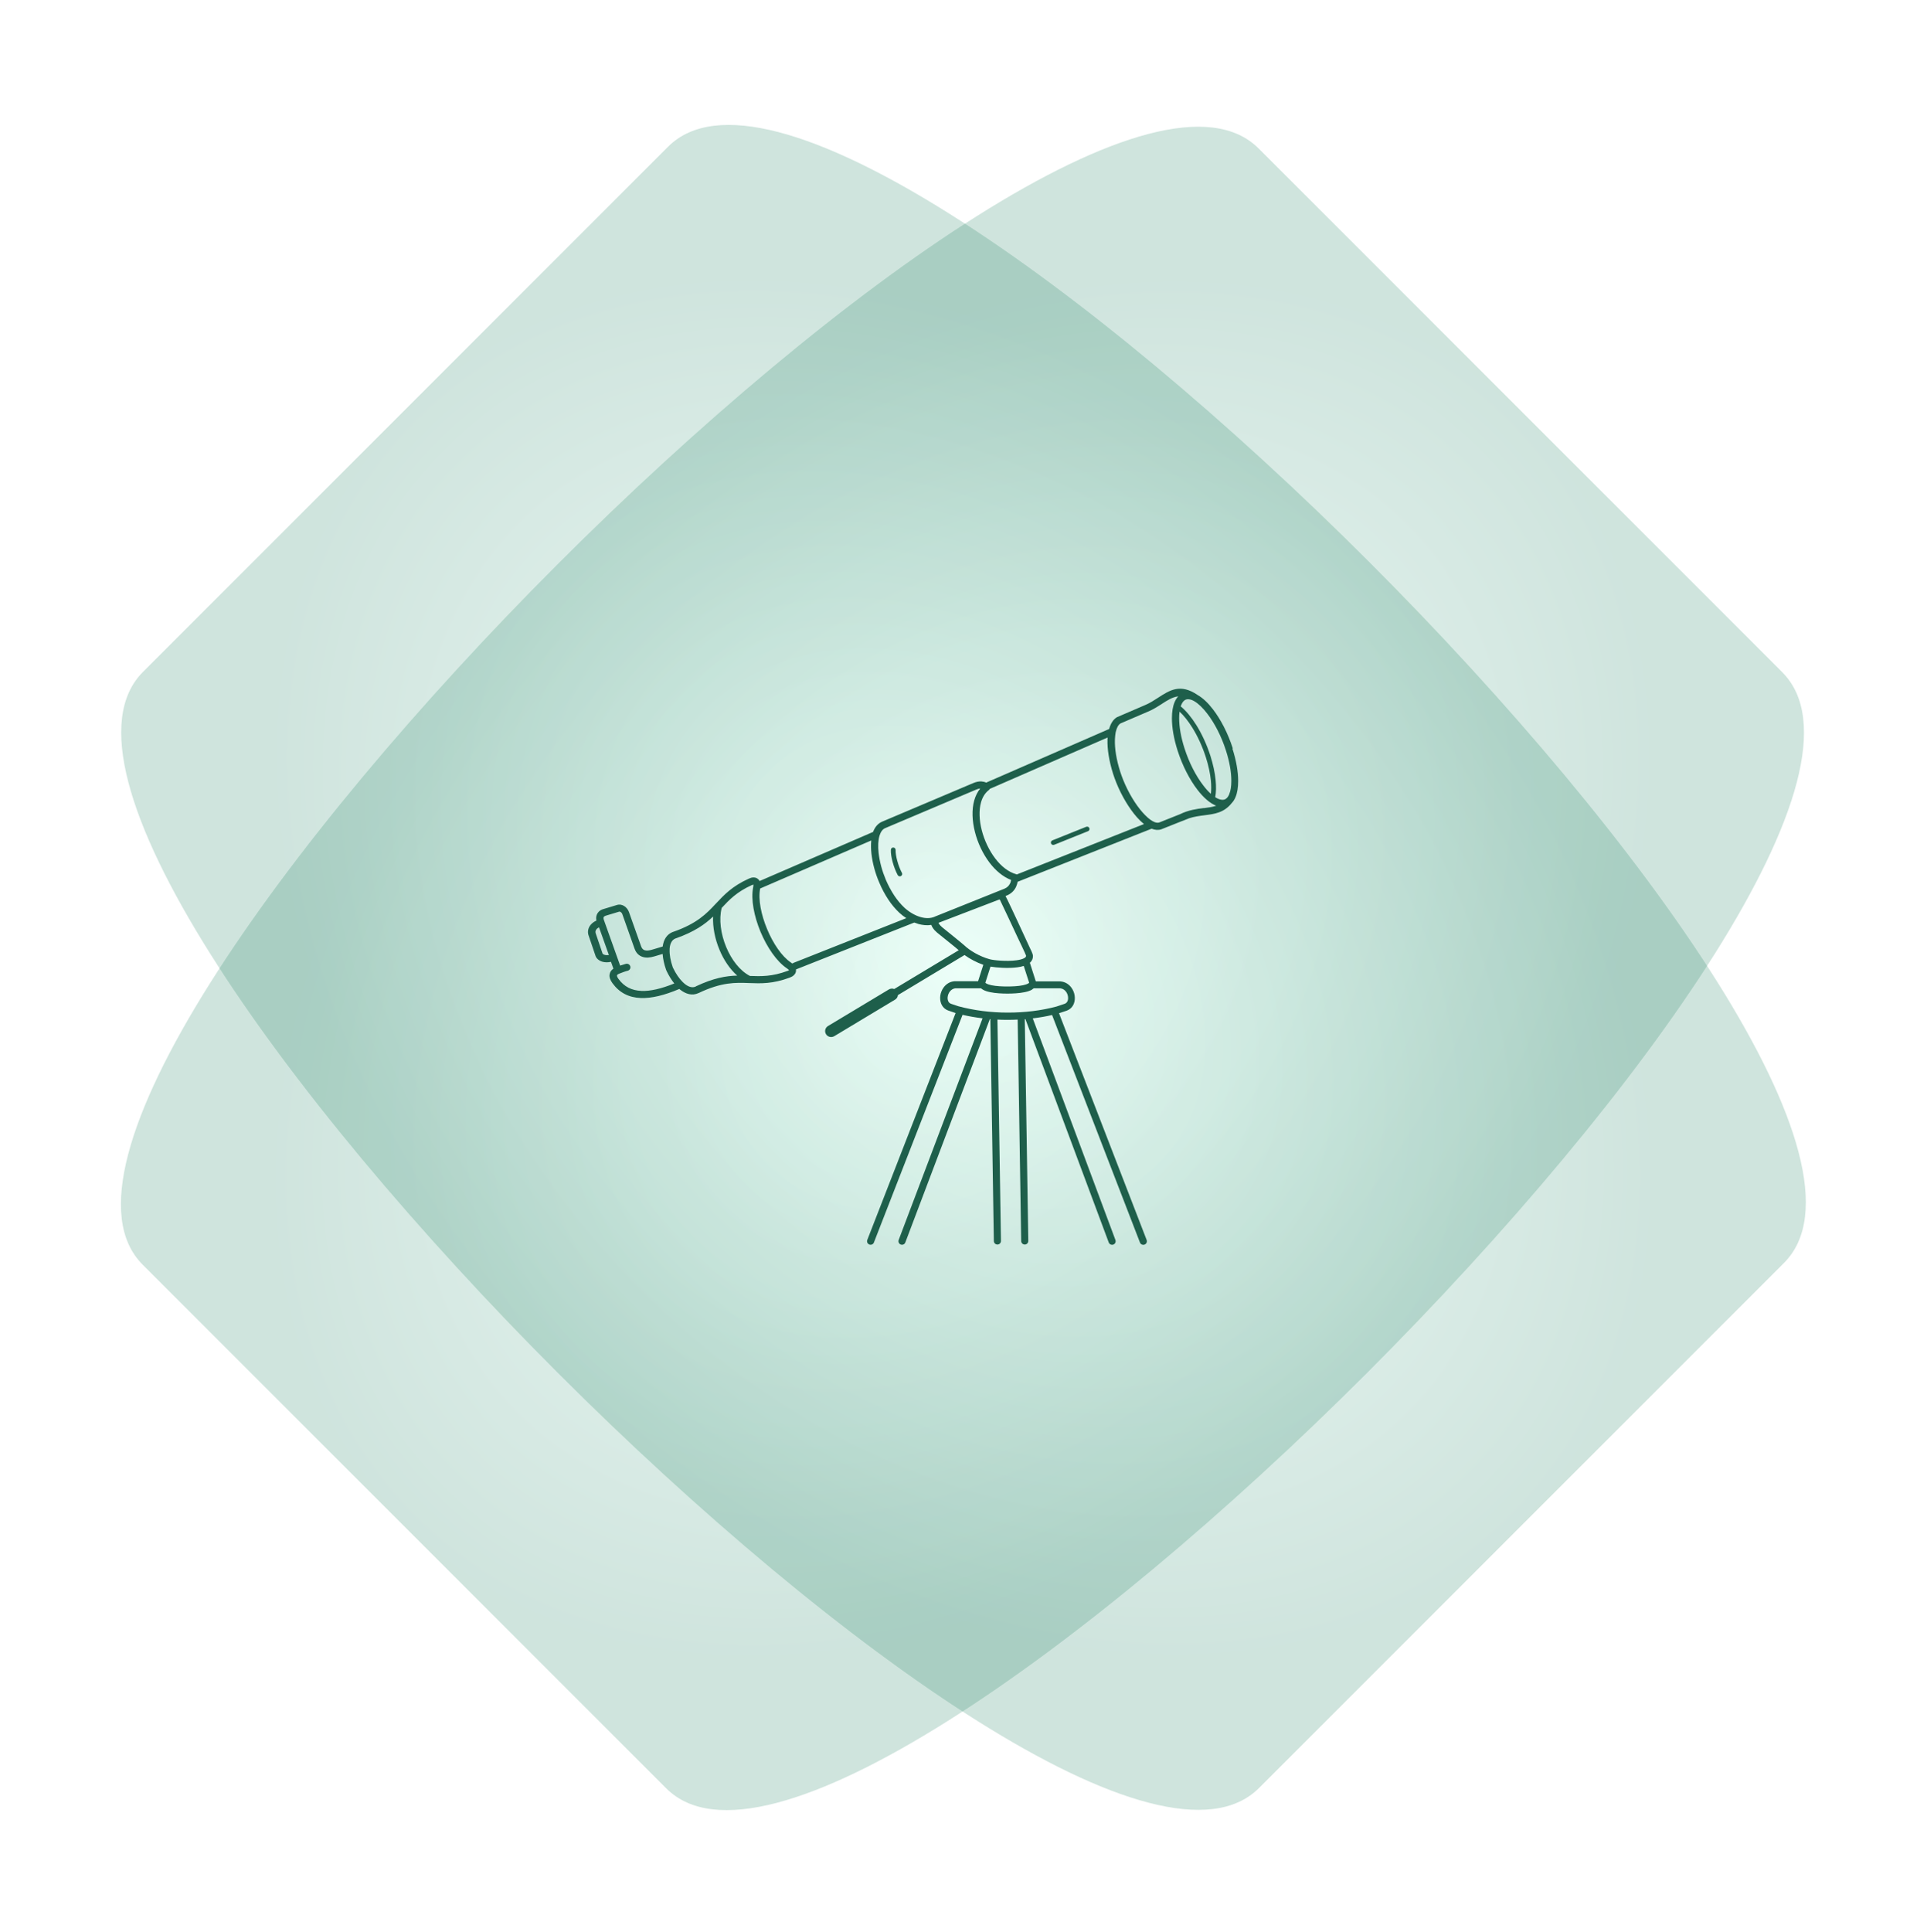
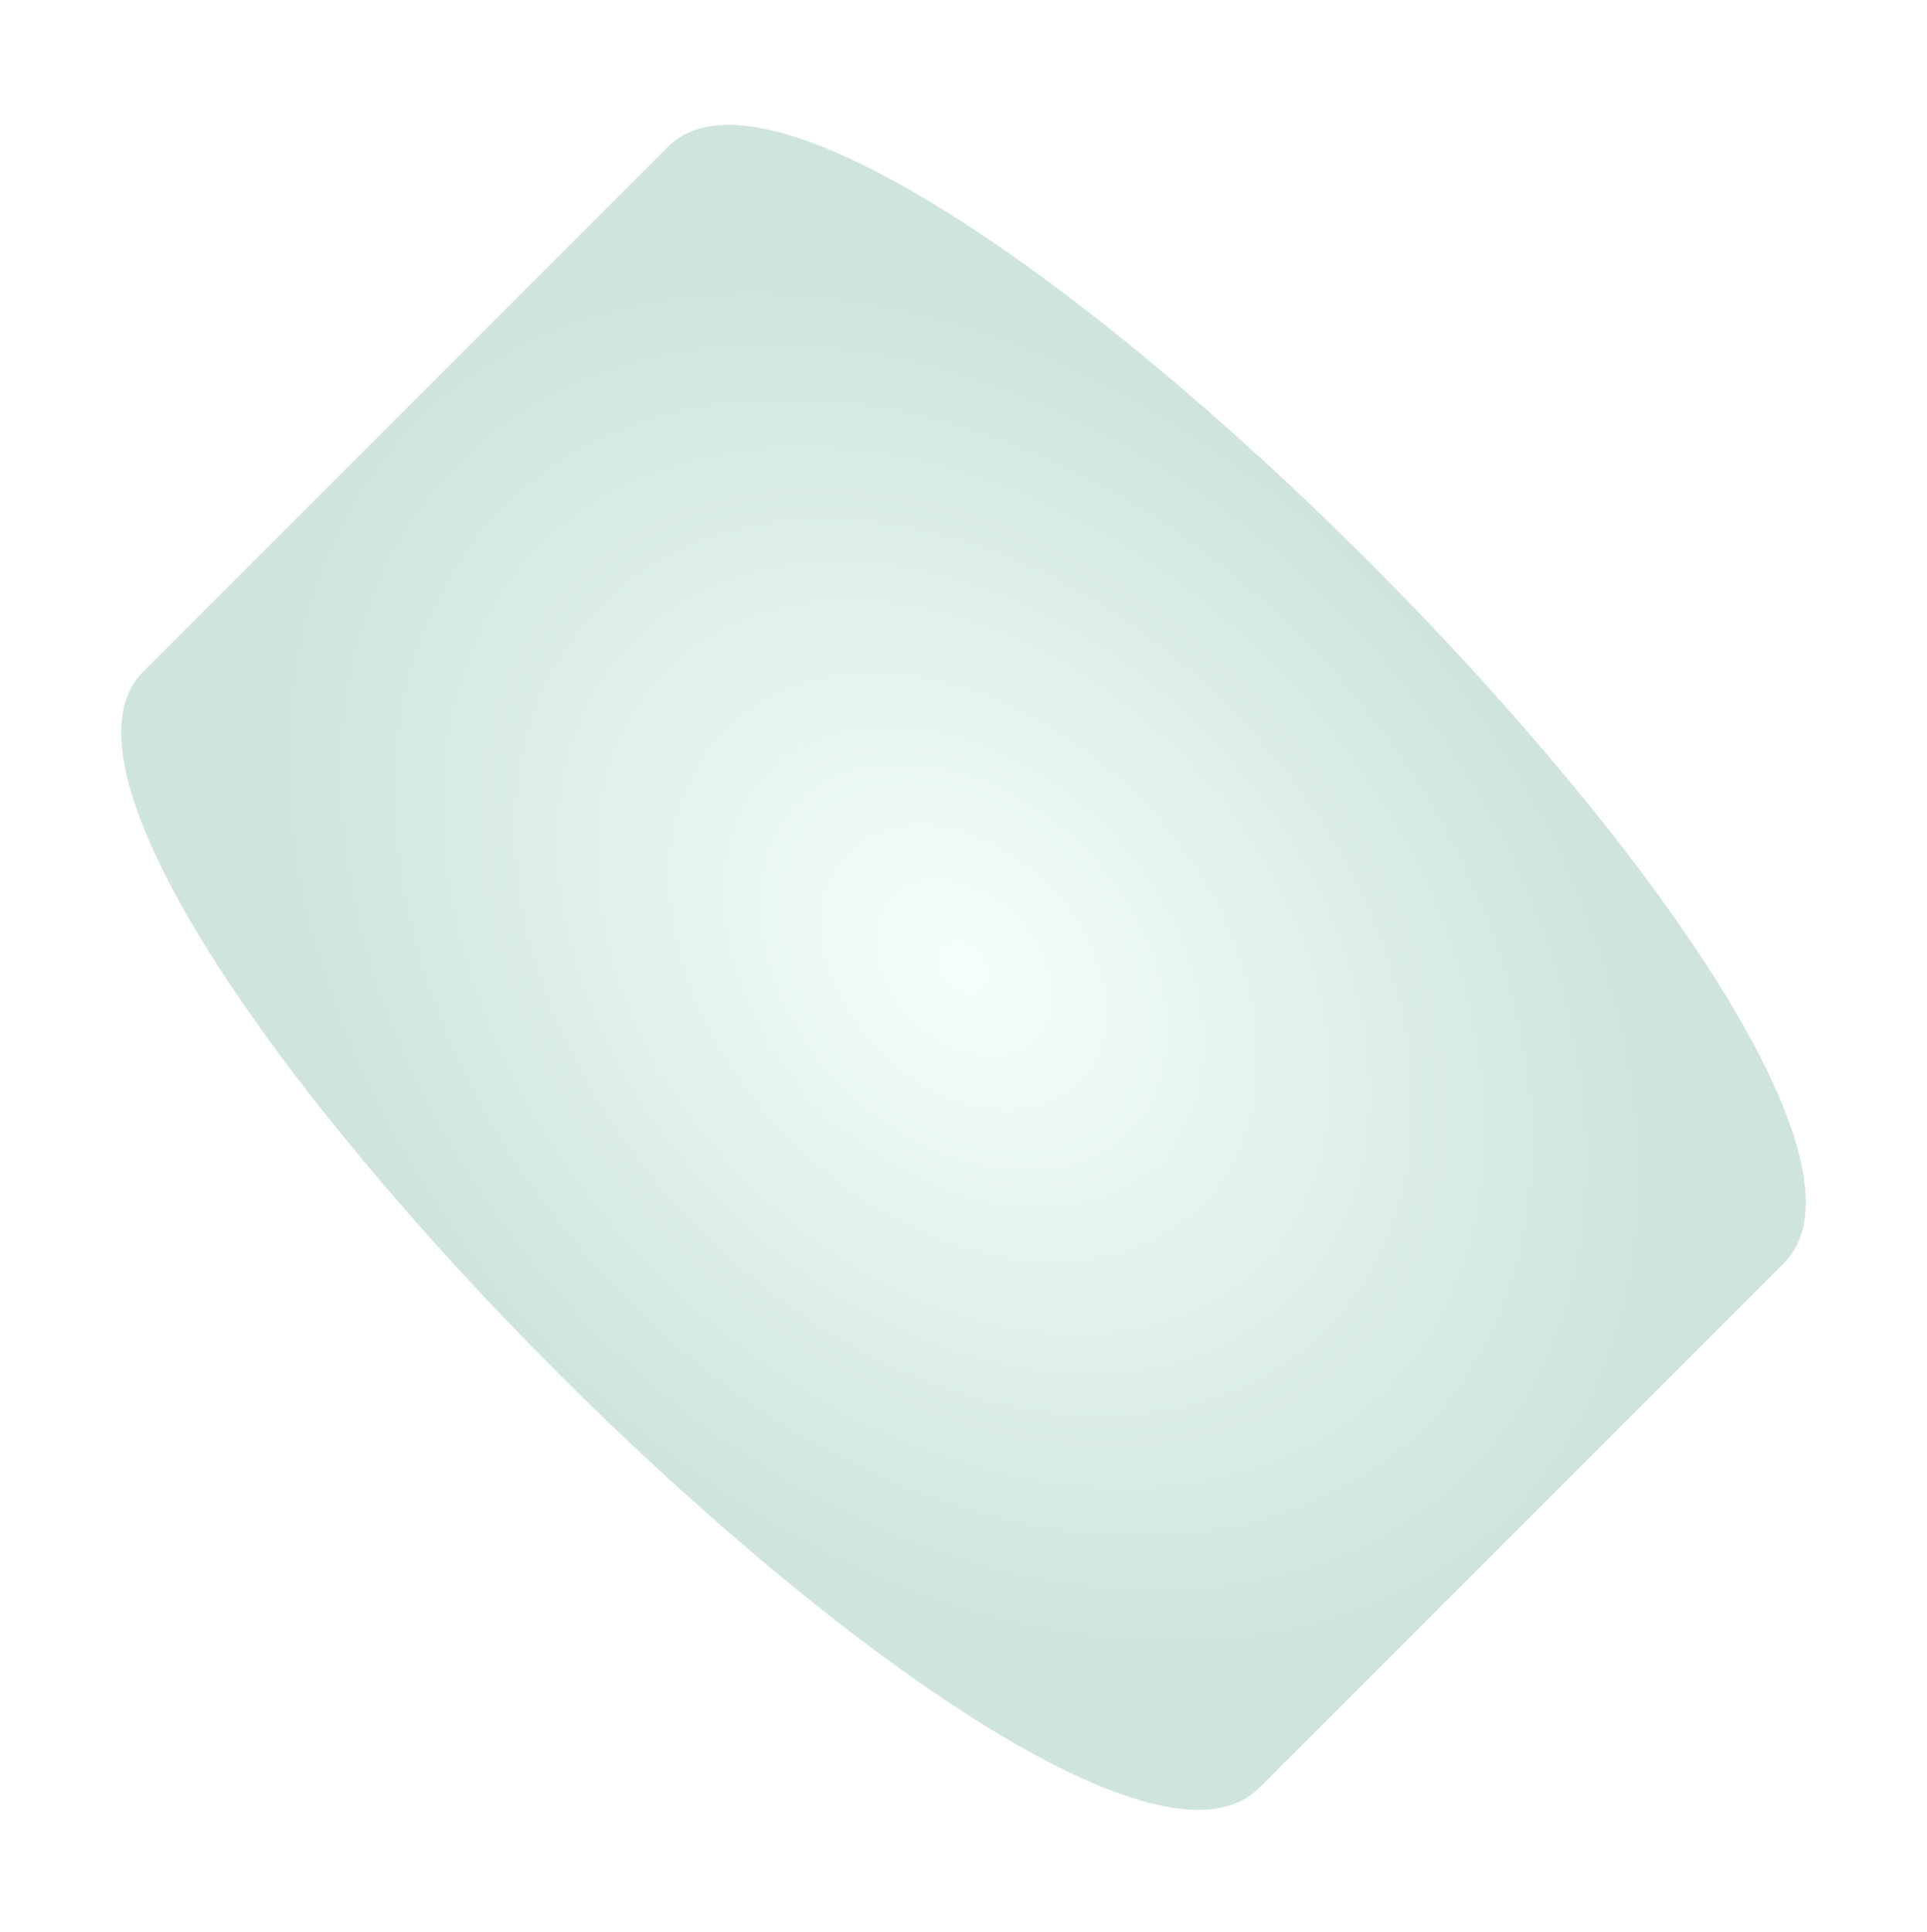
<svg xmlns="http://www.w3.org/2000/svg" fill="none" viewBox="0 0 390 391">
  <g filter="url(#a)">
-     <path fill="url(#b)" fill-opacity=".2" d="M28.867 255.894 134.852 361.879c38.497 38.497 264.352-187.359 225.855-225.856L254.723 30.038C216.233-8.451-9.622 217.405 28.867 255.894Z" />
-   </g>
+     </g>
  <g filter="url(#c)">
    <path fill="url(#d)" fill-opacity=".2" d="M135.204 29.693 28.947 135.949C-9.649 174.545 216.207 400.401 254.803 361.805l106.256-106.256C399.647 216.961 173.791-8.895 135.204 29.693Z" />
  </g>
-   <path fill="#1E5F4B" d="M249.501 151.436c-.994-3.093-2.457-5.893-4.025-7.92-.983-1.289-2.036-2.273-3.054-2.859 0 0-.023-.011-.035-.023-3.499-2.378-5.628-.996-8.039.574-.807.516-1.638 1.066-2.55 1.441 0 0-.024 0-.024.012l-5.687 2.449-.046.023c-.738.445-1.264 1.265-1.568 2.378l-24.889 10.849c-.292-.141-.608-.211-.936-.234-.515-.035-1.065.07-1.673.328l-18.429 7.803c-.866.363-1.475 1.101-1.849 2.085l-22.97 9.935c-.081-.176-.199-.316-.351-.434-.257-.21-.573-.304-.936-.292-.281.011-.585.093-.901.246-3.358 1.523-4.973 3.257-6.611 5.002l-.047.047s-.035.035-.058.059c-1.849 1.98-3.756 3.971-8.554 5.647h-.035c-1.275.468-1.93 1.57-2.118 2.976l-2.118.632c-.62.188-1.146.235-1.532.117-.316-.105-.562-.351-.714-.785l-2.457-6.935c-.164-.469-.515-.938-.96-1.219-.433-.269-.948-.386-1.498-.211l-2.75.832c-.058.024-.093.035-.117.035-.631.223-1.006.633-1.193 1.113-.14.387-.152.797-.07 1.172-.585.258-1.03.633-1.322 1.066-.363.551-.48 1.195-.305 1.816 0 .035.024.07.035.105l1.405 4.136s.023.059.023.07c.199.516.702.938 1.392 1.137.48.129 1.065.164 1.72.012l.492 1.382c-.456.316-.702.715-.772 1.172-.094.574.14 1.171.585 1.78 1.404 1.922 3.299 2.894 5.698 2.988 2.188.094 4.786-.539 7.828-1.828.035.035.07.059.106.094 1.181.949 2.492 1.336 3.779.738l.035-.012c4.669-2.226 7.454-2.12 10.204-2.015 2.398.094 4.774.176 8.225-1.101.34-.129.609-.281.808-.469.269-.246.433-.539.456-.867v-.328h.012l23.929-9.478c.281.106.561.211.842.293.854.234 1.744.328 2.598.188.07.21.187.421.327.632.211.317.515.645.866.937.796.668 3.862 3.082 4.365 3.55l-13.059 7.85c-.339-.141-.737-.117-1.076.082l-12.321 7.404c-.574.34-.761 1.078-.41 1.652.339.563 1.088.75 1.662.41l12.321-7.404c.339-.199.538-.539.573-.914l13.48-8.107c1.077.773 2.422 1.499 3.803 1.98l-1.053 3.292v.023h-4.739c-1.018.071-1.802.621-2.305 1.359-.305.446-.515.973-.597 1.5-.082.539-.047 1.09.129 1.582.245.691.749 1.253 1.544 1.523l1.416.48-17.879 45.914c-.141.375.046.785.421.926.374.14.784-.047.924-.422l17.938-46.055c1.322.305 2.68.539 4.049.703l-16.979 44.848c-.14.375.047.785.422.926.374.14.784-.047.924-.422l17.107-45.2h.094l.714 44.907c0 .399.327.715.725.715.398 0 .714-.328.714-.727l-.714-44.789c.655.035 1.322.047 1.977.047.714 0 1.416-.012 2.118-.047l.714 44.801c0 .399.328.715.726.715.397 0 .713-.328.713-.727l-.713-44.883h.128l16.862 45.188c.14.375.55.562.924.434.375-.129.573-.551.433-.926l-16.733-44.848c1.346-.164 2.645-.387 3.909-.68l17.785 46.032c.141.375.562.562.936.422.375-.141.562-.551.422-.926l-17.739-45.891 1.486-.492c.795-.269 1.299-.832 1.544-1.523.176-.492.211-1.031.129-1.582-.082-.527-.281-1.042-.597-1.499-.503-.738-1.299-1.277-2.305-1.348H209.624v-.035l-1.194-3.725c.422-.375.644-.844.62-1.441-.023-.446-.573-1.477-.573-1.477l-2.656-5.74s-2.141-4.605-2.317-4.851l.281-.117h.012c.994-.433 1.544-1.101 1.848-1.769.164-.351.246-.691.305-.996l27.123-10.743c.667.269 1.322.328 1.907.14.059-.023.117-.035.152-.058l4.154-1.652h.024l1.24-.492s.059-.024.094-.047c1.088-.351 2.129-.48 3.112-.609 2.118-.27 3.967-.516 5.535-2.472.304-.317.561-.715.76-1.195.363-.855.539-1.968.539-3.269 0-1.851-.375-4.112-1.159-6.549l.07-.047Zm-10.788-7.451c.878.796 1.755 1.909 2.586 3.233 1.065 1.711 2.024 3.761 2.738 5.975.55 1.711.889 3.328 1.03 4.757.093.996.093 1.91 0 2.683-.515-.457-1.03-1.031-1.545-1.711-1.474-1.909-2.855-4.557-3.791-7.486-.737-2.285-1.088-4.393-1.088-6.116 0-.48.023-.925.082-1.335h-.012Zm-116.333 49.23c-.246-.071-.398-.176-.433-.282l-1.404-4.135v-.035c-.059-.211-.012-.446.117-.645.117-.187.316-.351.573-.48l2.001 5.612c-.327.047-.62.035-.842-.035h-.012Zm7.395 7.287c-1.942-.082-3.463-.855-4.587-2.402-.222-.304-.339-.551-.316-.726.012-.117.164-.235.468-.363.024 0 .047-.024.071-.024.245-.094.503-.199.795-.304.281-.106.574-.188.843-.258.386-.106.62-.492.515-.879-.106-.387-.504-.609-.89-.515-.316.082-.643.187-.959.292-.059.024-.129.047-.199.071l-3.323-9.314s-.012-.035-.012-.047c-.047-.152-.058-.316 0-.445.035-.106.129-.188.316-.258.035-.012.047-.012.047-.024l2.75-.831c.105-.036.21 0 .304.058.164.106.304.281.363.469l2.457 6.936c.316.902.877 1.441 1.638 1.687.679.222 1.498.164 2.387-.106l1.662-.492c.07 1.019.316 2.109.69 3.175.023.059.035.106.058.152l.024.047c.047.118-.024-.047.07.153.433.89.948 1.734 1.521 2.448-2.621 1.066-4.844 1.582-6.693 1.512v-.012Zm11.058-.879h-.024c-.713.328-1.497.059-2.246-.55-.117-.094-.234-.2-.34-.305-.023-.023-.046-.047-.07-.07-.725-.715-1.381-1.699-1.907-2.789-.047-.105.023.059-.059-.117l-.035-.082c-.433-1.242-.678-2.507-.632-3.585v-.07c0-.071 0-.141.012-.199.094-.961.468-1.699 1.205-1.969h.012c3.826-1.347 5.933-2.87 7.571-4.428-.094 2.155.374 4.534 1.287 6.713.842 2.038 2.083 3.901 3.592 5.237-2.235.058-4.786.48-8.39 2.191l.024.023Zm18.558-3.163c-3.16 1.172-5.383 1.101-7.618 1.019-2.047-1.054-3.744-3.292-4.797-5.834-1.112-2.66-1.51-5.636-.913-7.932 1.521-1.628 3.031-3.233 6.096-4.616.129-.058.234-.094.316-.105.012.129 0 .304-.046.55-.492 2.449.187 5.87 1.486 8.998 1.31 3.128 3.264 6.022 5.359 7.416.199.141.339.258.421.363-.07.047-.176.106-.293.153l-.011-.012Zm1.252-1.652c-.106.047-.199.105-.269.176-.094-.071-.199-.153-.305-.223-1.848-1.23-3.615-3.866-4.82-6.772-1.206-2.893-1.838-6.01-1.405-8.177v-.024l22.49-9.724c-.082.82-.07 1.722.035 2.683.105.937.293 1.91.562 2.906.257.972.597 1.956 1.018 2.929.503 1.206 1.123 2.366 1.825 3.432.667 1.008 1.428 1.922 2.259 2.695.421.387.889.75 1.392 1.078l-22.77 9.021h-.012Zm48.232 5.413c.117-.071.234-.153.328-.235h5.394c.503.047.913.34 1.182.727.187.269.316.586.362.914.047.304.035.609-.058.867-.105.292-.316.527-.632.632l-1.65.551c-3.042.808-6.424 1.23-9.876 1.218-3.346 0-6.751-.421-9.946-1.277l-1.474-.492c-.328-.105-.538-.34-.632-.632-.093-.258-.117-.563-.058-.867.046-.317.175-.633.362-.914.27-.387.667-.68 1.182-.727h5.184c.093.082.21.164.327.235.398.246.925.421 1.522.539 1.111.234 2.48.293 3.498.293 1.018 0 2.376-.059 3.499-.293.585-.118 1.123-.293 1.521-.539h-.035Zm-.585-1.371s-.059.082-.176.141c-.245.152-.62.269-1.053.363-.983.211-2.246.257-3.206.257-.959 0-2.211-.046-3.206-.257-.433-.094-.807-.211-1.053-.363-.059-.036-.117-.071-.14-.094 0-.012-.024-.035-.036-.047l1.042-3.257c1.24.211 3.58.387 5.429.141.468-.059.901-.153 1.299-.282l1.088 3.375.012.023Zm-2.34-9.174s1.708 3.539 1.72 3.726c0 .176-.129.328-.363.469-.374.211-.948.363-1.603.445-2.013.269-4.634 0-5.429-.223-1.978-.55-3.979-1.71-5.149-2.835-.386-.363-4.446-3.632-4.446-3.632-.258-.222-.468-.445-.609-.644-.058-.094-.105-.176-.14-.246l12.309-4.722s.094 0 .129.059c.082.105 3.581 7.603 3.581 7.603Zm-1.545-10.895c-.175.386-.503.785-1.111 1.042l-14.054 5.636s-.07.035-.093.047c-.866.363-1.849.339-2.797.07-1.228-.34-2.41-1.078-3.323-1.921-.737-.692-1.427-1.524-2.036-2.437-.655-.996-1.229-2.074-1.708-3.187-.375-.902-.702-1.828-.948-2.753-.246-.926-.421-1.828-.515-2.683-.152-1.359-.094-2.589.187-3.515.234-.75.609-1.289 1.147-1.511l18.429-7.803c.305-.129.562-.199.808-.211-.562.68-.96 1.5-1.217 2.402-.527 1.874-.433 4.136.14 6.385.562 2.226 1.603 4.429 2.961 6.221 1.217 1.593 2.703 2.859 4.352 3.491-.035.223-.093.469-.198.727h-.024Zm1.369-1.84s-.082-.035-.117-.046c-1.591-.446-3.054-1.629-4.247-3.199-1.241-1.628-2.188-3.655-2.715-5.694-.515-2.015-.608-4.03-.152-5.647.292-1.031.807-1.898 1.591-2.495.047-.035.094-.071.129-.117V159.707l.035-.07 23.87-10.404c0 .118-.011.235-.023.364-.07 1.933.304 4.381 1.147 7.029.199.609.409 1.195.643 1.769 1.088 2.695 2.61 5.202 4.142 6.948.48.539.972 1.019 1.451 1.406l-25.824 10.228.07-.036Zm37.865-13.438c-1.474.188-3.089.399-4.832 1.254l-4.143 1.652s-.046.023-.058.023c-.293.094-.644.047-1.03-.117-.07-.058-.164-.105-.257-.129-.632-.34-1.358-.984-2.095-1.816-1.439-1.628-2.867-3.995-3.896-6.537-.223-.562-.433-1.125-.609-1.675-.795-2.484-1.146-4.769-1.076-6.55.023-.503.07-.949.14-1.359.012-.047.024-.105.035-.152.187-.832.503-1.429.948-1.71l5.593-2.402h.012c1.03-.434 1.919-1.008 2.773-1.558 1.112-.715 2.153-1.395 3.323-1.523-.304.316-.55.714-.749 1.183-.362.855-.538 1.968-.538 3.269 0 1.851.375 4.112 1.158 6.549.995 3.093 2.458 5.893 4.026 7.92 1.217 1.593 2.539 2.729 3.779 3.21-.772.269-1.603.375-2.504.492v-.024Zm5.149-2.8c-.234.574-.562.949-.972 1.078-.117.035-.245.059-.386.059-.456 0-.959-.188-1.486-.528.187-.972.211-2.144.082-3.444-.14-1.5-.503-3.175-1.065-4.956-.737-2.284-1.731-4.417-2.831-6.186-1.007-1.605-2.095-2.917-3.171-3.796.035-.105.07-.211.117-.304.234-.574.561-.949.971-1.078.117-.035.246-.059.386-.059.351 0 .725.106 1.112.305.011 0 .023.012.035.023.047.036.105.059.152.082.819.481 1.72 1.348 2.597 2.496 1.475 1.91 2.856 4.557 3.792 7.486.737 2.285 1.088 4.394 1.088 6.116 0 1.113-.141 2.038-.433 2.706h.012Zm-67.2 13.462c-.222-.82-.351-1.605-.328-2.168.012-.269-.187-.492-.456-.503-.269-.012-.492.187-.503.456-.035.668.105 1.559.351 2.461.257.937.62 1.898 1.029 2.659.129.235.422.328.656.199.234-.128.327-.41.199-.644-.375-.691-.714-1.582-.948-2.46Zm38.251-6.866-6.857 2.753c-.246.094-.363.375-.269.621.094.246.374.364.632.27l6.857-2.753c.245-.094.362-.375.269-.621-.094-.246-.375-.363-.632-.27Z" />
  <defs>
    <radialGradient id="b" cx="0" cy="0" r="1" gradientTransform="matrix(81.862 81.862 -112.928 112.928 194.79 195.962)" gradientUnits="userSpaceOnUse">
      <stop stop-color="#CCFFED" />
      <stop offset="1" stop-color="#0D7756" />
    </radialGradient>
    <radialGradient id="d" cx="0" cy="0" r="1" gradientTransform="rotate(135 56.958 138.262) scale(116.067 159.704)" gradientUnits="userSpaceOnUse">
      <stop stop-color="#CCFFED" />
      <stop offset="1" stop-color="#0D7756" />
    </radialGradient>
    <filter id="a" width="365.835" height="365.835" x="11.87" y="13.042" color-interpolation-filters="sRGB" filterUnits="userSpaceOnUse">
      <feFlood flood-opacity="0" result="BackgroundImageFix" />
      <feBlend in="SourceGraphic" in2="BackgroundImageFix" result="shape" />
      <feGaussianBlur result="effect1_foregroundBlur_2825_2418" stdDeviation="6.3" />
    </filter>
    <filter id="c" width="366.149" height="366.15" x="11.928" y="12.675" color-interpolation-filters="sRGB" filterUnits="userSpaceOnUse">
      <feFlood flood-opacity="0" result="BackgroundImageFix" />
      <feBlend in="SourceGraphic" in2="BackgroundImageFix" result="shape" />
      <feGaussianBlur result="effect1_foregroundBlur_2825_2418" stdDeviation="6.3" />
    </filter>
  </defs>
</svg>